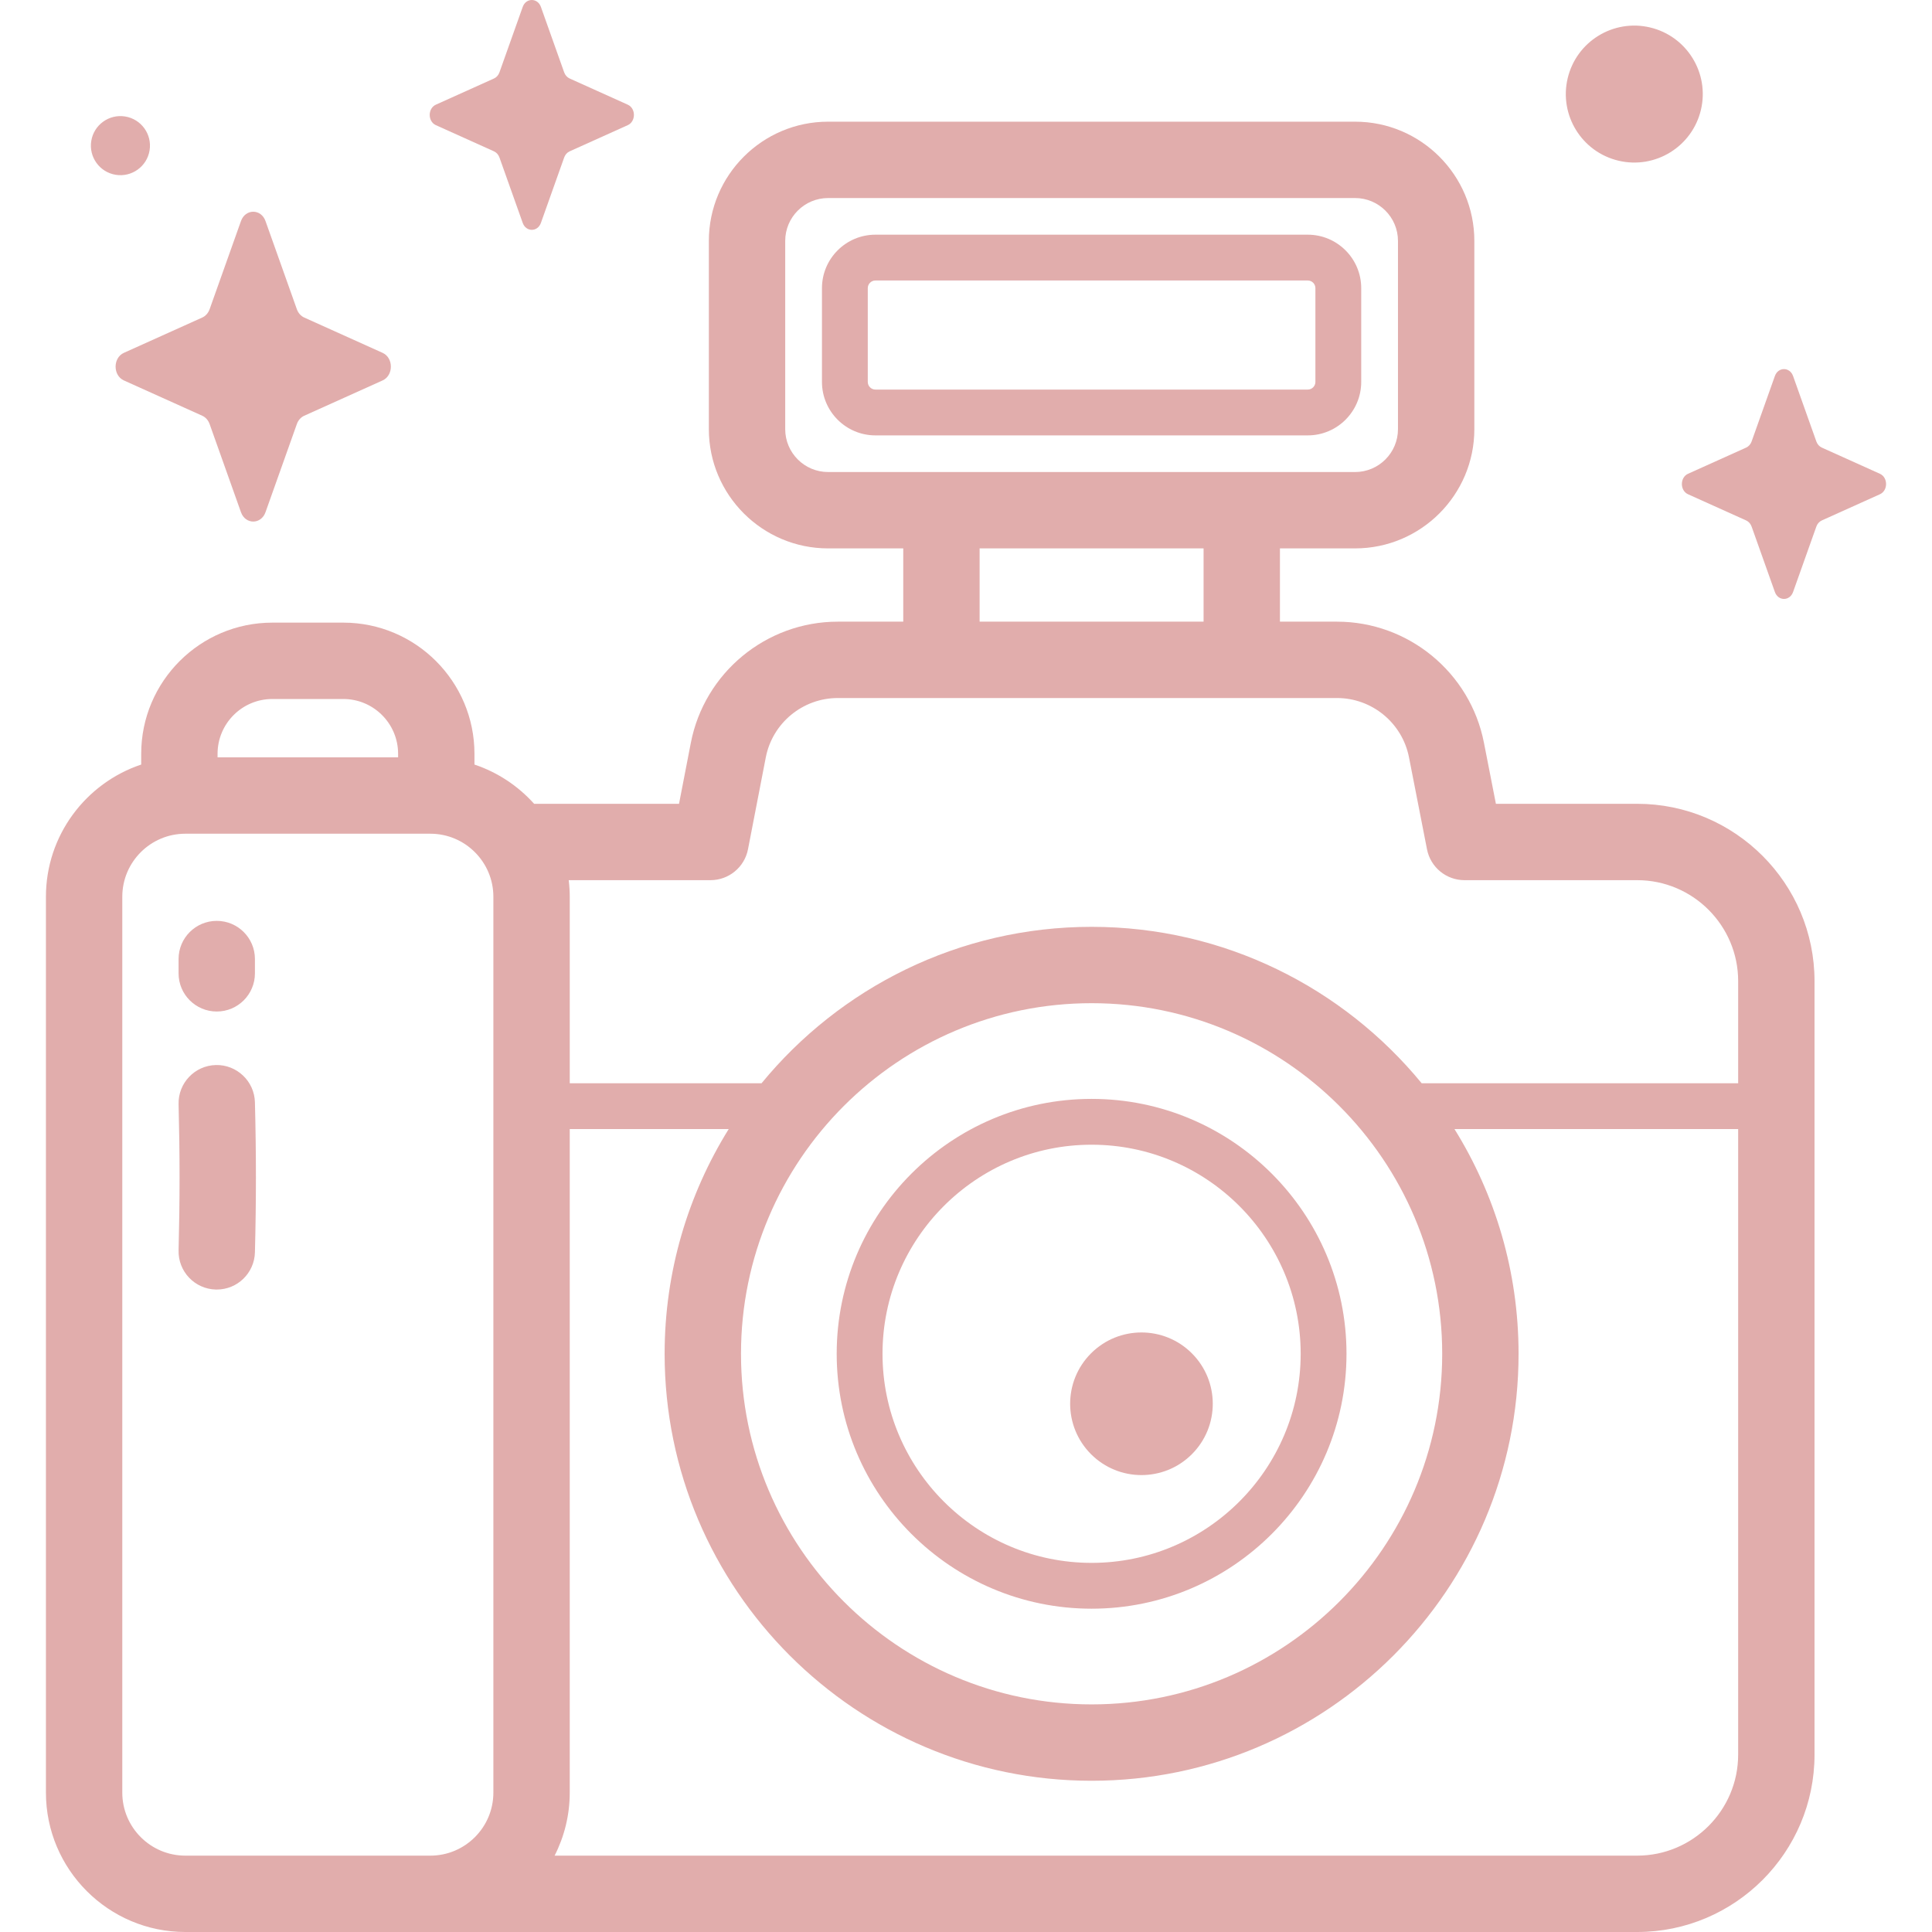
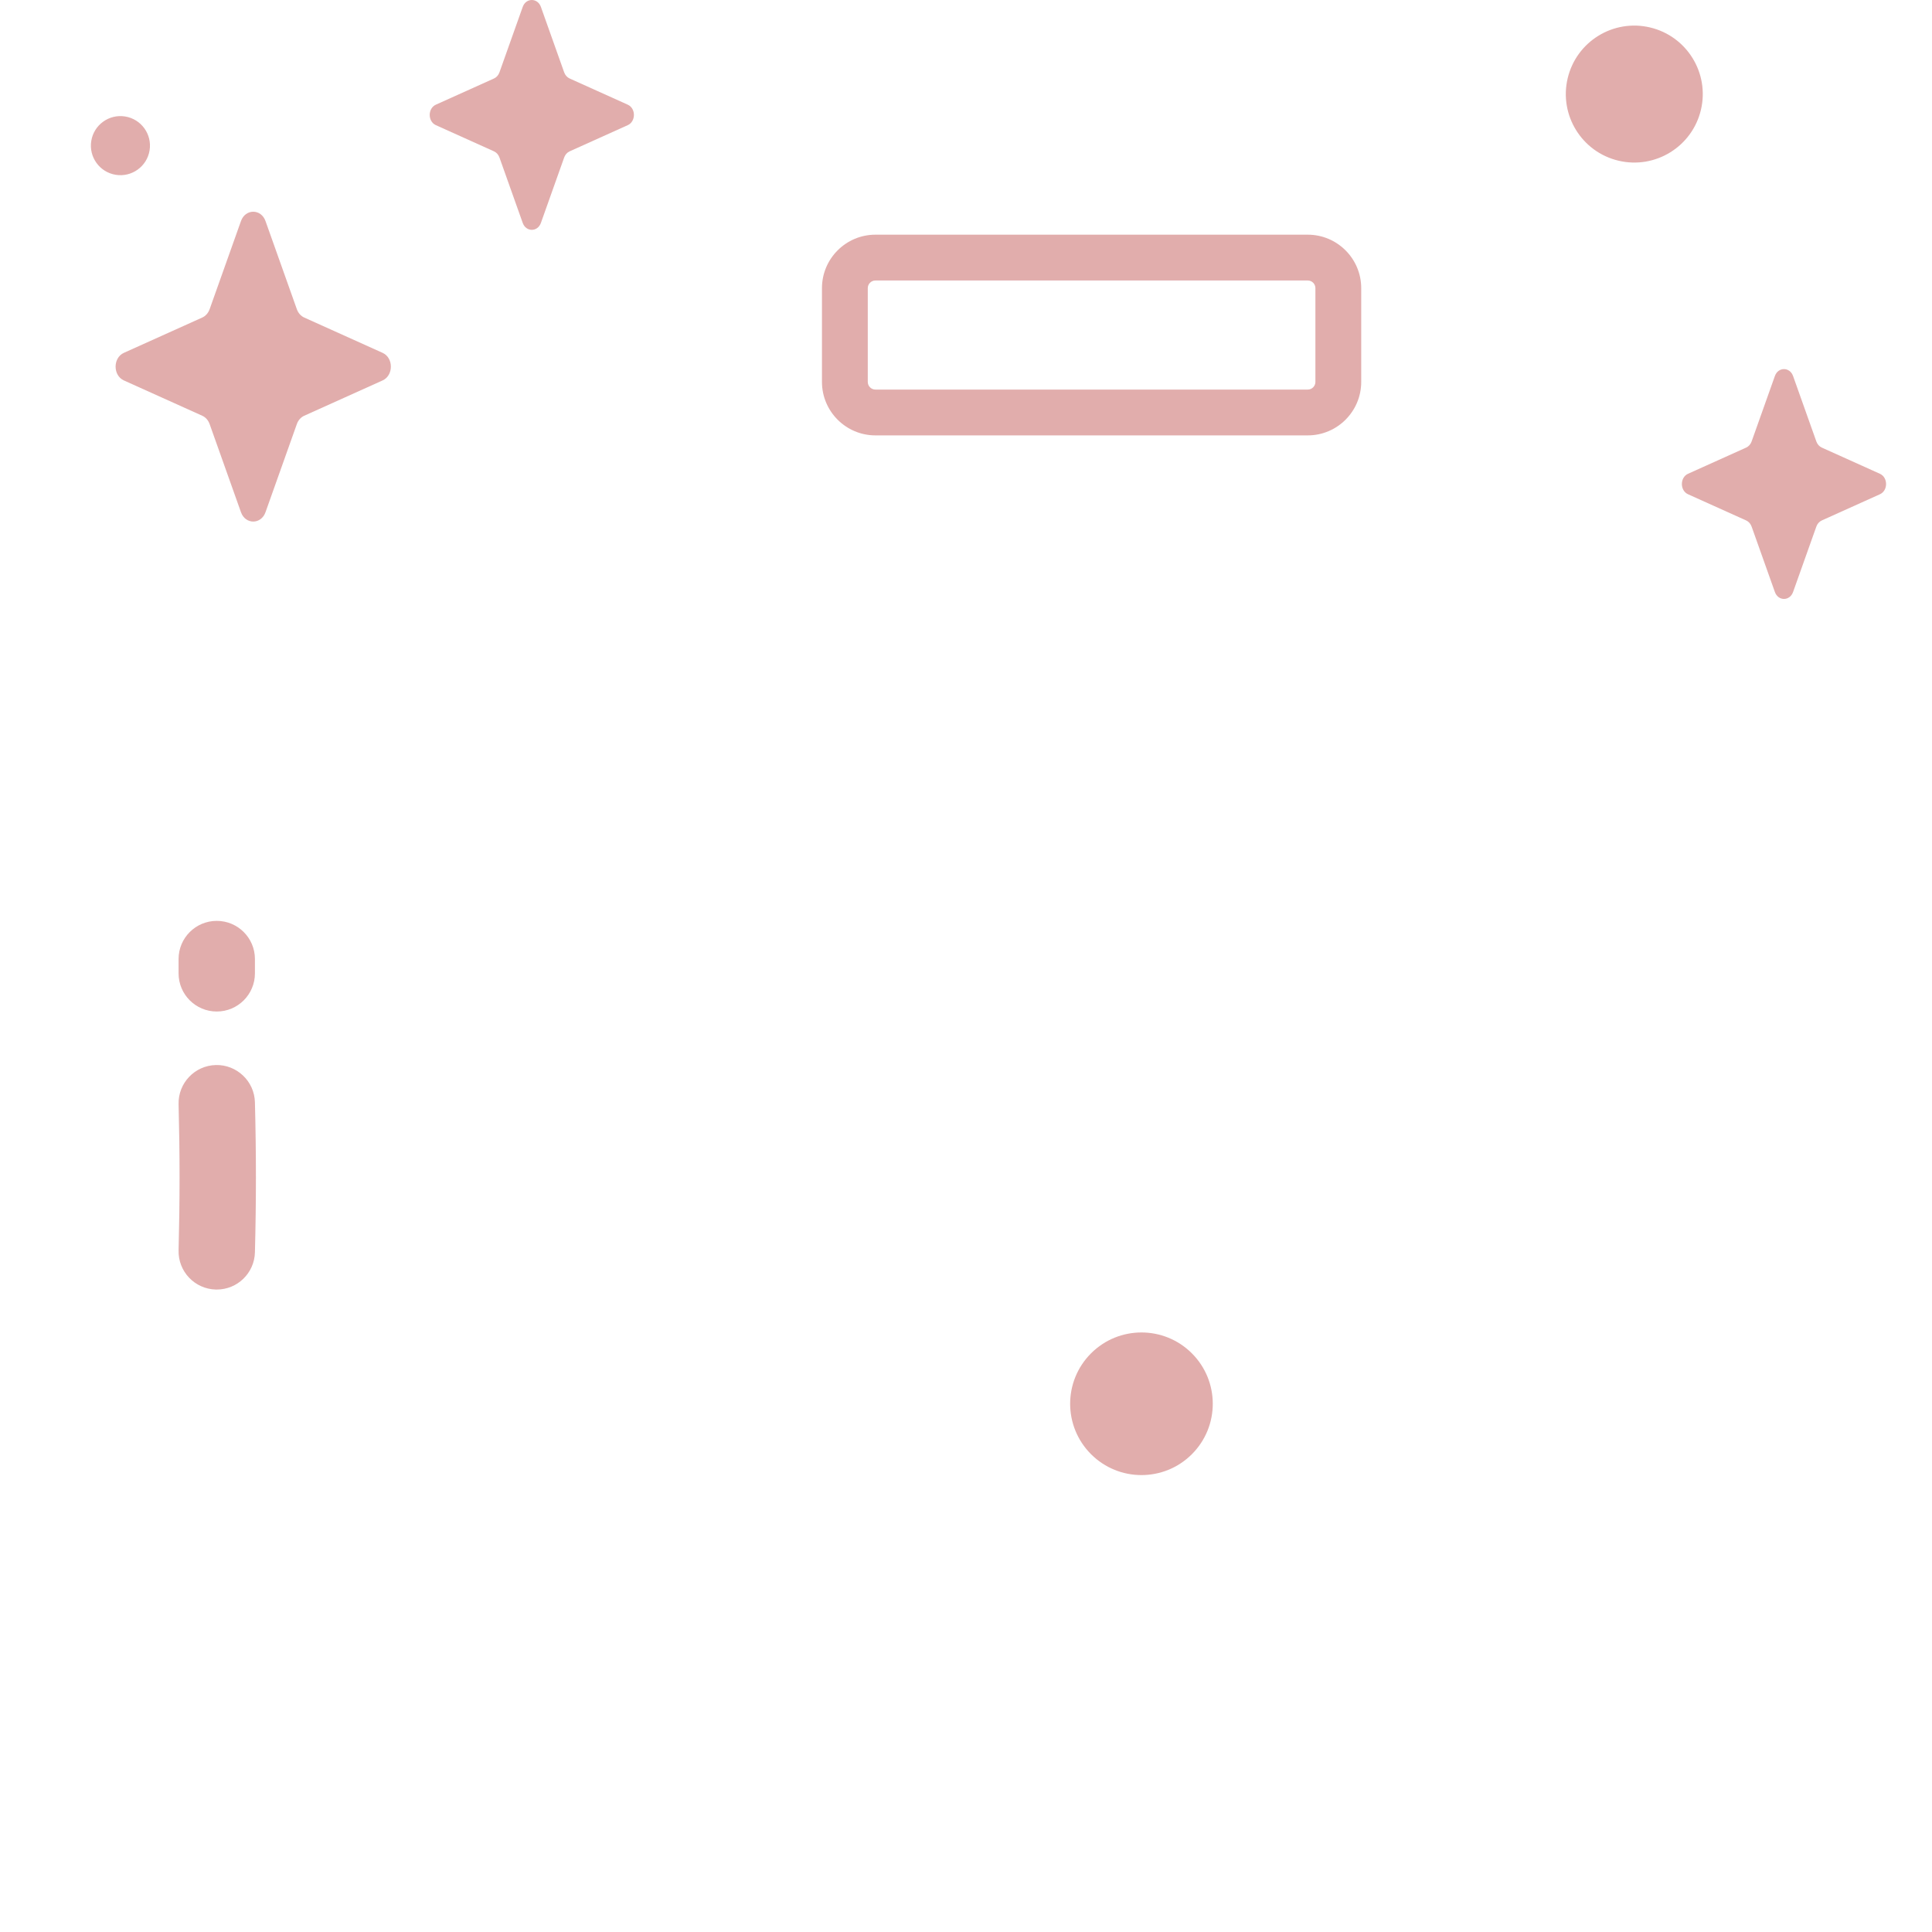
<svg xmlns="http://www.w3.org/2000/svg" version="1.1" width="512" height="512" x="0" y="0" viewBox="0 0 512 512" style="enable-background:new 0 0 512 512" xml:space="preserve" class="">
  <g>
    <g>
      <g>
        <path d="m70.361 58.585 8.312 23.371c.356 1.001 1.06 1.793 1.949 2.194l20.764 9.355c2.933 1.322 2.933 5.996 0 7.317l-20.764 9.355c-.889.4-1.594 1.193-1.949 2.194l-8.312 23.371c-1.174 3.302-5.327 3.302-6.501 0l-8.312-23.371c-.356-1.001-1.06-1.794-1.949-2.194l-20.764-9.355c-2.934-1.322-2.934-5.996 0-7.317l20.764-9.355c.889-.401 1.593-1.194 1.949-2.194l8.312-23.371c1.174-3.302 5.327-3.302 6.501 0z" fill="#e1adac" data-original="#000000" class="" />
        <path d="m143.347 1.837 6.165 17.336c.264.742.787 1.33 1.446 1.628l15.403 6.939c2.176.981 2.176 4.447 0 5.428l-15.403 6.939c-.66.297-1.182.885-1.446 1.628l-6.165 17.336c-.871 2.449-3.951 2.449-4.822 0l-6.165-17.336c-.264-.742-.786-1.33-1.446-1.628l-15.403-6.939c-2.176-.98-2.176-4.447 0-5.428l15.403-6.939c.66-.297 1.182-.885 1.446-1.628l6.165-17.336c.87-2.449 3.951-2.449 4.822 0z" fill="#e1adac" data-original="#000000" class="" />
        <ellipse cx="433.005" cy="24.817" rx="18.149" ry="18.149" transform="matrix(.23 -.973 .973 .23 309.367 440.537)" fill="#e1adac" data-original="#000000" class="" />
        <ellipse cx="31.925" cy="38.6" rx="7.829" ry="7.829" transform="matrix(.16 -.987 .987 .16 -11.291 63.93)" fill="#e1adac" data-original="#000000" class="" />
        <path d="m475.184 99.652 6.165 17.336c.264.742.787 1.33 1.446 1.628l15.402 6.939c2.176.98 2.176 4.448 0 5.428l-15.402 6.939c-.659.297-1.182.885-1.446 1.628l-6.165 17.336c-.871 2.449-3.951 2.449-4.822 0l-6.165-17.336c-.264-.742-.786-1.33-1.446-1.628l-15.403-6.939c-2.176-.98-2.176-4.447 0-5.428l15.403-6.939c.659-.297 1.182-.885 1.446-1.628l6.165-17.336c.87-2.449 3.951-2.449 4.822 0z" fill="#e1adac" data-original="#000000" class="" />
      </g>
      <g>
-         <path d="m433.863 213.015h-37.434l-3.176-16.217c-3.637-18.572-20.011-32.051-38.936-32.051h-15.119v-19.417h19.915c17.426 0 31.603-14.178 31.603-31.604v-49.877c0-17.426-14.178-31.604-31.603-31.604h-139.657c-17.426 0-31.604 14.177-31.604 31.604v49.877c0 17.427 14.178 31.604 31.604 31.604h19.914v19.417h-17.345c-18.965 0-35.346 13.514-38.952 32.132l-3.126 16.136h-38.404c-4.234-4.722-9.664-8.344-15.807-10.4v-2.853c0-19.166-15.592-34.758-34.757-34.758h-18.803c-19.166 0-34.757 15.592-34.757 34.758v2.852c-14.654 4.904-25.248 18.751-25.248 35.034v237.412c0 20.369 16.571 36.94 36.94 36.94h63.856 1.078 319.818c25.918 0 47.004-21.086 47.004-47.003v-204.978c0-25.918-21.086-47.004-47.004-47.004zm-225.774-99.289v-49.877c0-6.268 5.1-11.367 11.367-11.367h139.656c6.268 0 11.366 5.099 11.366 11.367v49.877c0 6.268-5.099 11.367-11.366 11.367h-139.656c-6.267 0-11.367-5.099-11.367-11.367zm51.518 31.604h59.354v19.417h-59.354zm-71.313 87.922c4.847 0 9.013-3.436 9.934-8.194l4.712-24.33c1.767-9.122 9.793-15.743 19.085-15.743h132.293c9.271 0 17.295 6.604 19.077 15.704l4.777 24.39c.93 4.748 5.091 8.174 9.93 8.174h45.763c14.76 0 26.767 12.008 26.767 26.767v27.056h-83.874c-20.768-25.293-52.267-41.456-87.472-41.456s-66.704 16.163-87.472 41.456h-50.826v-49.426c0-1.489-.099-2.954-.271-4.397h37.577zm100.99 32.603c51.233 0 92.914 41.681 92.914 92.914s-41.681 92.914-92.914 92.914-92.914-41.681-92.914-92.914 41.681-92.914 92.914-92.914zm-217.108-80.613h18.804c8.007 0 14.521 6.514 14.521 14.521v.945h-47.845v-.945c0-8.007 6.513-14.521 14.52-14.521zm-39.769 289.818v-237.412c0-9.211 7.493-16.704 16.703-16.704h64.934c9.21 0 16.704 7.493 16.704 16.704v237.412c0 9.21-7.494 16.704-16.704 16.704h-64.934c-9.21-.001-16.703-7.494-16.703-16.704zm401.456 16.703h-286.886c2.557-5.021 4.009-10.694 4.009-16.704v-175.842h42.129c-10.758 17.309-16.982 37.716-16.982 59.552 0 62.391 50.759 113.151 113.151 113.151s113.151-50.759 113.151-113.151c0-21.836-6.224-42.244-16.982-59.552h75.177v165.78c0 14.759-12.008 26.766-26.767 26.766z" fill="#e1adac" data-original="#000000" class="" />
-         <path d="m289.284 426.32c37.247 0 67.551-30.303 67.551-67.551s-30.304-67.551-67.551-67.551-67.551 30.303-67.551 67.551 30.304 67.551 67.551 67.551zm0-122.96c30.553 0 55.409 24.856 55.409 55.409s-24.856 55.409-55.409 55.409-55.409-24.856-55.409-55.409 24.856-55.409 55.409-55.409z" fill="#e1adac" data-original="#000000" class="" />
        <path d="m360.738 76.359c0-7.811-6.356-14.166-14.167-14.166h-114.574c-7.811 0-14.167 6.355-14.167 14.166v24.856c0 7.812 6.356 14.167 14.167 14.167h114.574c7.811 0 14.167-6.355 14.167-14.167zm-12.142 24.856c0 1.117-.908 2.025-2.025 2.025h-114.574c-1.117 0-2.025-.908-2.025-2.025v-24.856c0-1.116.908-2.024 2.025-2.024h114.574c1.117 0 2.025.908 2.025 2.024z" fill="#e1adac" data-original="#000000" class="" />
        <path d="m57.447 341.744c-.088 0-.175-.001-.264-.003-5.586-.143-9.999-4.787-9.856-10.373.343-13.407.343-25.357 0-38.747-.142-5.586 4.27-10.231 9.856-10.374 5.549-.149 10.231 4.269 10.374 9.856.352 13.747.352 26.016 0 39.781-.141 5.499-4.642 9.86-10.11 9.86z" fill="#e1adac" data-original="#000000" class="" />
        <path d="m57.442 268.062c-5.588 0-10.118-4.53-10.118-10.118v-3.786c0-5.588 4.53-10.118 10.118-10.118s10.118 4.53 10.118 10.118v3.786c.001 5.588-4.53 10.118-10.118 10.118z" fill="#e1adac" data-original="#000000" class="" />
        <ellipse cx="302.571" cy="372.021" rx="18.902" ry="18.902" transform="matrix(.707 -.707 .707 .707 -174.438 322.913)" fill="#e1adac" data-original="#000000" class="" />
      </g>
    </g>
  </g>
</svg>